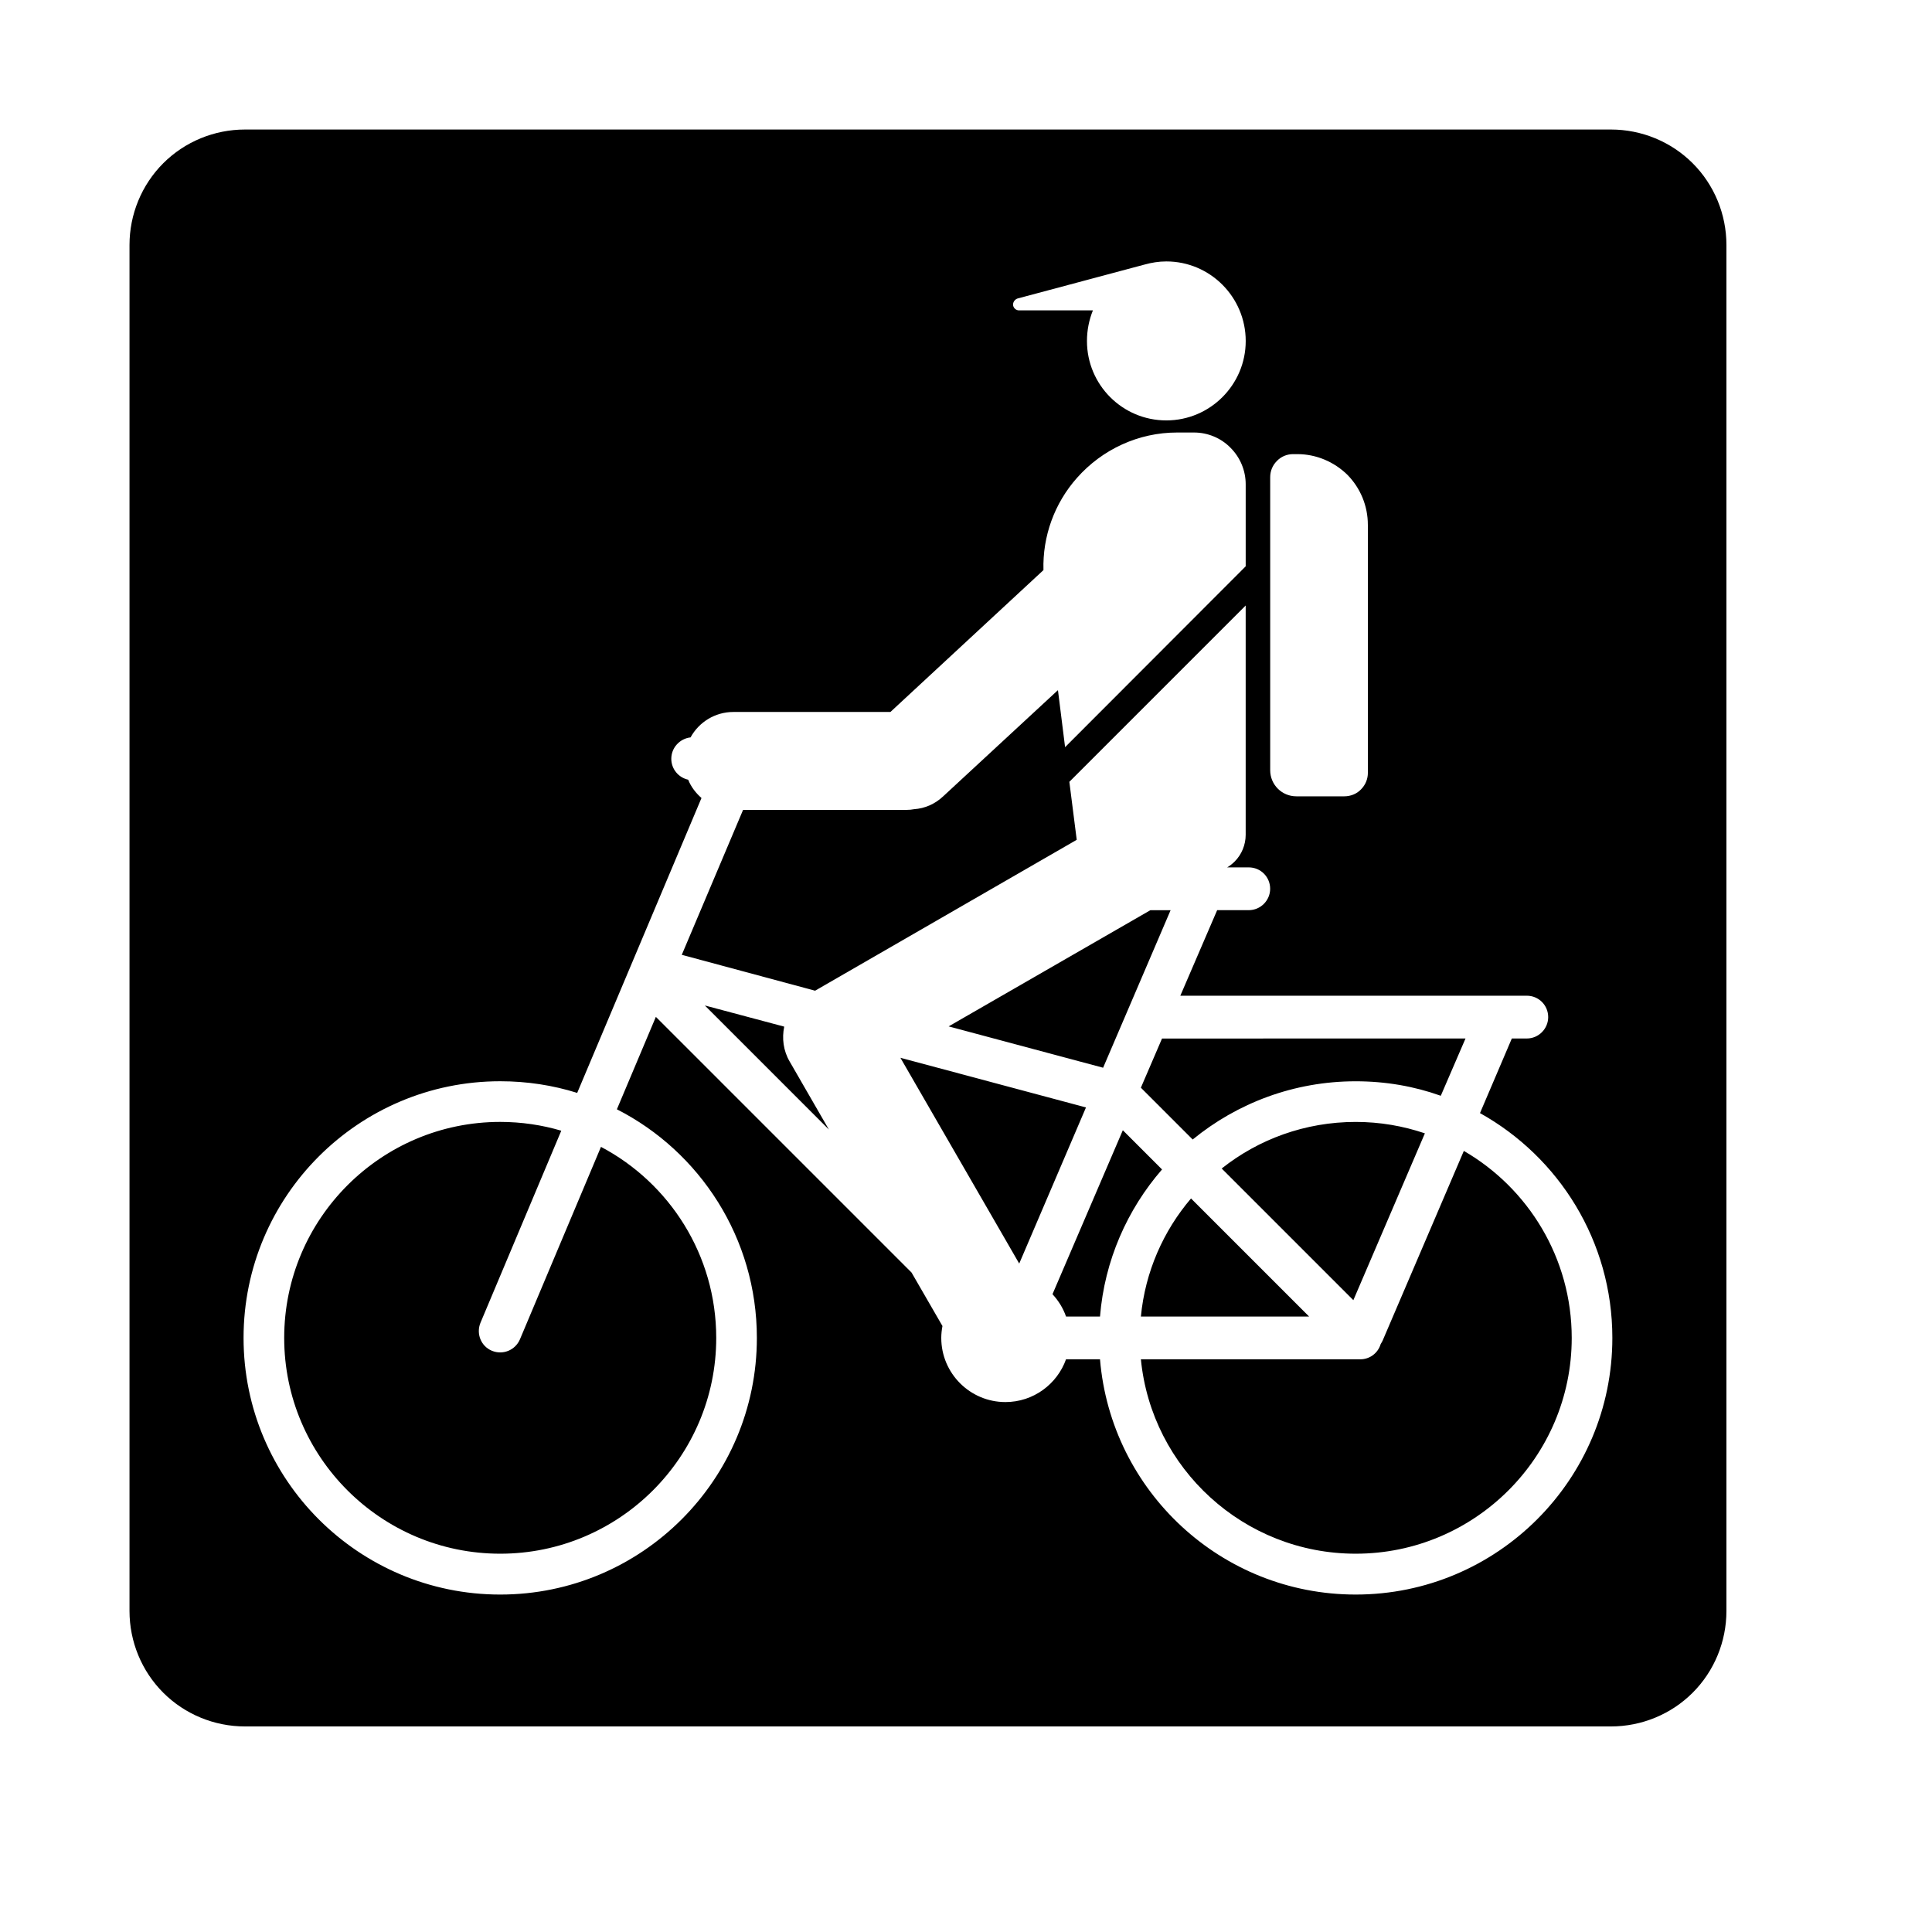
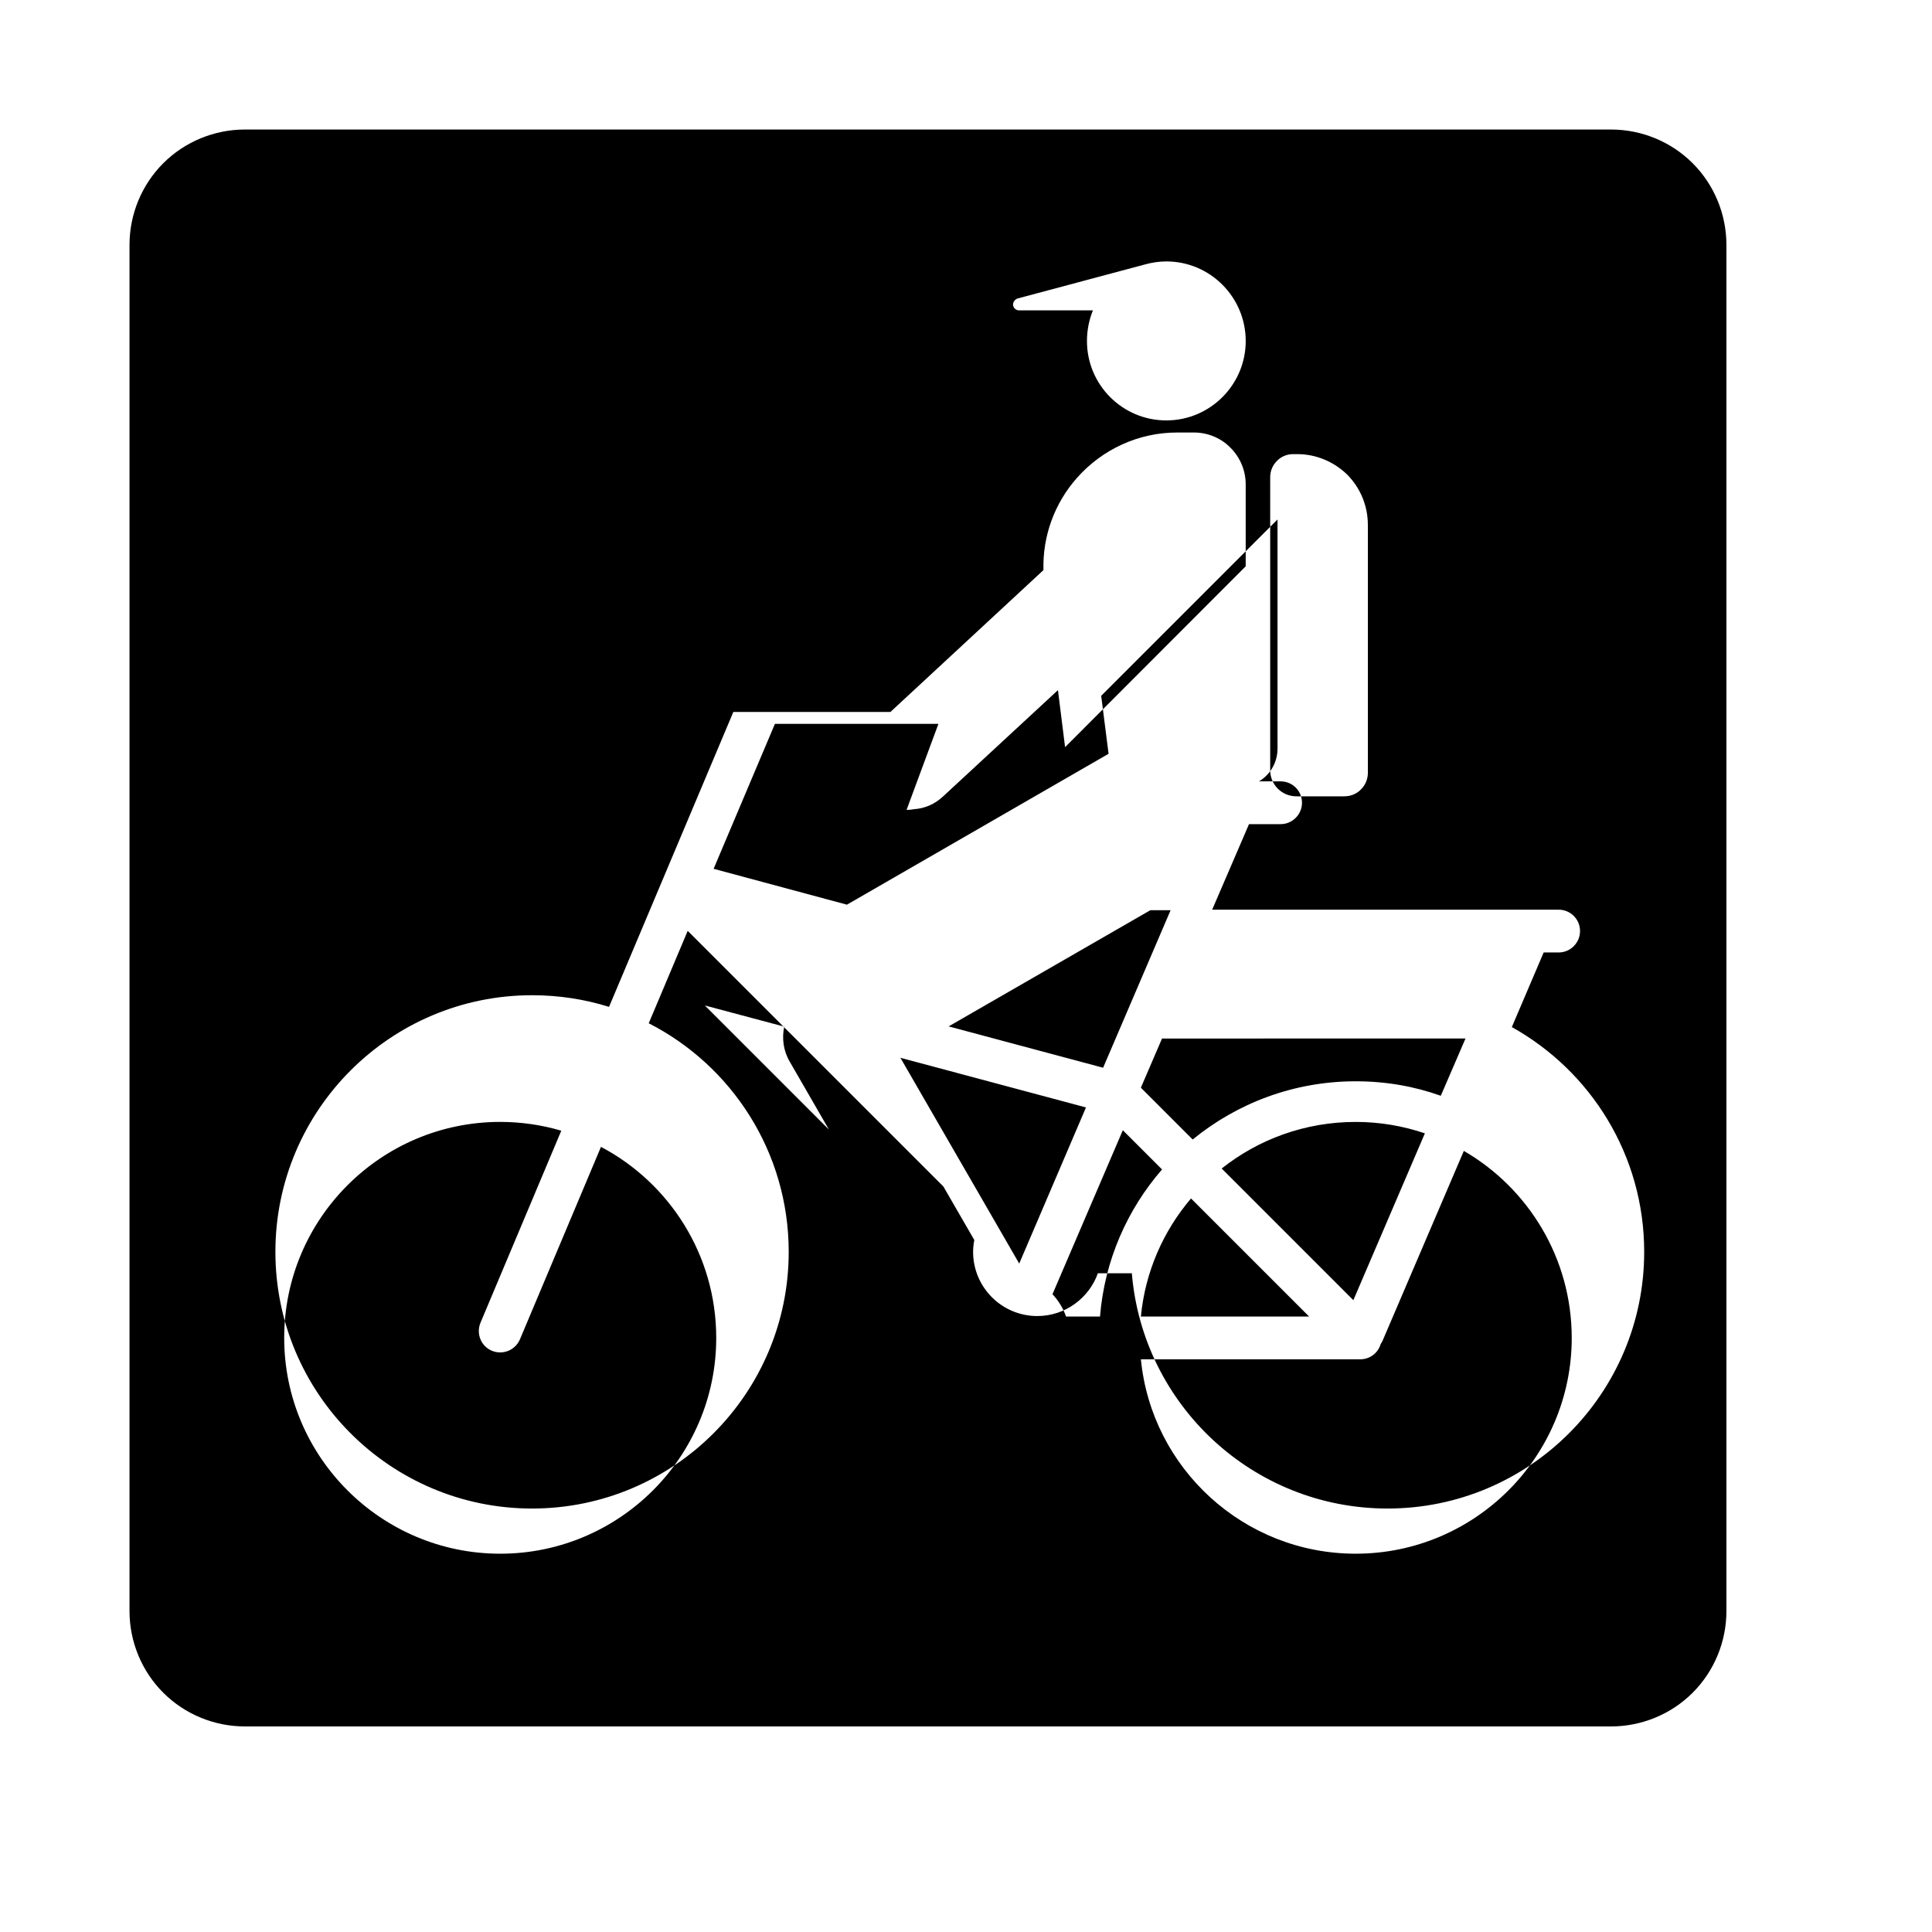
<svg xmlns="http://www.w3.org/2000/svg" fill="#000000" width="800px" height="800px" version="1.1" viewBox="144 144 512 512">
-   <path d="m601.52 208.93c0-8.125-3.211-15.934-8.941-21.664s-13.539-8.941-21.664-8.941h-361.99c-8.125 0-15.934 3.211-21.664 8.941s-8.941 13.539-8.941 21.664v361.99c0 8.125 3.211 15.934 8.941 21.664s13.539 8.941 21.664 8.941h361.99c8.125 0 15.934-3.211 21.664-8.941s8.941-13.539 8.941-21.664v-361.99zm-217.27 149.7c0.691 0 1.387-0.062 2.016-0.188 2.769-0.188 5.481-1.324 7.684-3.402l30.418-28.148 1.891 15.113 47.863-47.926v-21.727c0-3.652-1.449-7.117-4.031-9.699-2.519-2.582-6.047-4.031-9.637-4.031h-4.535c-10.141 0-19.773 4.41-26.512 12.027-5.984 6.738-9.133 15.492-8.879 24.434l-40.559 37.598h-41.629c-4.848 0-9.133 2.707-11.336 6.738-2.832 0.316-5.102 2.707-5.102 5.668 0 2.707 1.891 4.977 4.473 5.543 0.754 1.891 2.016 3.527 3.527 4.848l-32.938 78.152c-6.422-2.016-13.289-3.086-20.402-3.086-37.535 0-68.016 30.48-68.016 68.016 0 37.535 30.48 68.016 68.016 68.016s68.016-30.48 68.016-68.016c0-26.449-15.113-49.375-37.094-60.582l10.328-24.496 67.762 67.762 8.188 14.168c-0.188 1.008-0.316 2.078-0.316 3.148 0 9.383 7.621 17.004 17.004 17.004 7.43 0 13.73-4.785 16.059-11.336h9.004c2.898 34.891 32.117 62.348 67.762 62.348 37.535 0 68.016-30.48 68.016-68.016 0-25.633-14.168-47.926-35.078-59.574l8.438-19.773h3.969c3.148 0 5.668-2.582 5.668-5.668 0-3.148-2.519-5.668-5.668-5.668h-91.82l9.762-22.672h8.375c3.148 0 5.668-2.582 5.668-5.668 0-3.148-2.519-5.668-5.668-5.668h-5.731c0.754-0.441 1.387-0.945 2.016-1.574 1.828-1.828 2.898-4.41 2.898-7.055v-60.773l-46.727 46.727 1.953 15.367-69.336 39.988-35.328-9.508 16.246-38.414h43.328zm-91.504 85.02c-5.102-1.512-10.578-2.332-16.184-2.332-31.551 0-57.246 25.633-57.246 57.246 0 31.551 25.695 57.184 57.246 57.184 31.551 0 57.246-25.633 57.246-57.184 0-21.98-12.406-41.059-30.543-50.633l-21.477 51.012c-1.258 2.898-4.535 4.219-7.43 3.023-2.898-1.195-4.219-4.535-3.023-7.43l21.41-50.883zm211.73 60.582c2.582 0 4.723-1.699 5.414-4.031 0.188-0.25 0.316-0.566 0.504-0.883l21.539-50.316c17.066 9.887 28.59 28.402 28.59 49.562 0 31.551-25.695 57.184-57.246 57.184-29.66 0-54.098-22.609-56.93-51.516zm-52.523-50.316-10.391-10.391-18.641 43.453c1.574 1.699 2.832 3.715 3.59 5.918h9.004c1.195-14.863 7.242-28.402 16.438-38.98zm7.684 7.684c-7.305 8.566-12.156 19.398-13.289 31.301h44.586l-31.301-31.301zm61.969-17.254c-5.793-1.953-11.902-3.023-18.324-3.023-13.414 0-25.758 4.598-35.52 12.344l34.891 34.891 18.957-44.211zm-138.99-20.027 31.488 54.539 17.695-41.375-49.184-13.16zm149.76-5.102-6.551 15.176c-7.055-2.519-14.609-3.84-22.547-3.84-16.375 0-31.426 5.793-43.203 15.43l-13.73-13.73 5.606-13.035zm-168.71 24.121-10.391-18.012c-1.699-2.898-2.078-6.172-1.449-9.258l-21.035-5.606zm90.559-58.129-17.887 41.754-40.934-10.957 53.465-30.797zm52.27-102.15c0-4.977-1.953-9.699-5.414-13.227-3.527-3.465-8.312-5.481-13.227-5.481h-1.195c-1.574 0-3.148 0.629-4.281 1.828-1.133 1.133-1.762 2.644-1.762 4.281v77.648c0 3.84 3.086 6.926 6.926 6.926h12.723c1.637 0 3.273-0.629 4.41-1.828 1.195-1.195 1.828-2.769 1.828-4.41v-65.746zm-59.133-68.957c1.828-0.504 3.715-0.82 5.731-0.82 11.586 0 21.035 9.445 21.035 21.098 0 11.586-9.445 21.035-21.035 21.035-11.652 0-21.035-9.445-21.035-21.035 0-2.898 0.566-5.606 1.574-8.125h-19.586c-0.754 0-1.449-0.566-1.574-1.387-0.062-0.754 0.441-1.512 1.195-1.762 13.414-3.59 33.691-9.004 33.691-9.004z" fill-rule="evenodd" />
+   <path d="m601.52 208.93c0-8.125-3.211-15.934-8.941-21.664s-13.539-8.941-21.664-8.941h-361.99c-8.125 0-15.934 3.211-21.664 8.941s-8.941 13.539-8.941 21.664v361.99c0 8.125 3.211 15.934 8.941 21.664s13.539 8.941 21.664 8.941h361.99c8.125 0 15.934-3.211 21.664-8.941s8.941-13.539 8.941-21.664v-361.99zm-217.27 149.7c0.691 0 1.387-0.062 2.016-0.188 2.769-0.188 5.481-1.324 7.684-3.402l30.418-28.148 1.891 15.113 47.863-47.926v-21.727c0-3.652-1.449-7.117-4.031-9.699-2.519-2.582-6.047-4.031-9.637-4.031h-4.535c-10.141 0-19.773 4.41-26.512 12.027-5.984 6.738-9.133 15.492-8.879 24.434l-40.559 37.598h-41.629l-32.938 78.152c-6.422-2.016-13.289-3.086-20.402-3.086-37.535 0-68.016 30.48-68.016 68.016 0 37.535 30.48 68.016 68.016 68.016s68.016-30.48 68.016-68.016c0-26.449-15.113-49.375-37.094-60.582l10.328-24.496 67.762 67.762 8.188 14.168c-0.188 1.008-0.316 2.078-0.316 3.148 0 9.383 7.621 17.004 17.004 17.004 7.43 0 13.73-4.785 16.059-11.336h9.004c2.898 34.891 32.117 62.348 67.762 62.348 37.535 0 68.016-30.48 68.016-68.016 0-25.633-14.168-47.926-35.078-59.574l8.438-19.773h3.969c3.148 0 5.668-2.582 5.668-5.668 0-3.148-2.519-5.668-5.668-5.668h-91.82l9.762-22.672h8.375c3.148 0 5.668-2.582 5.668-5.668 0-3.148-2.519-5.668-5.668-5.668h-5.731c0.754-0.441 1.387-0.945 2.016-1.574 1.828-1.828 2.898-4.41 2.898-7.055v-60.773l-46.727 46.727 1.953 15.367-69.336 39.988-35.328-9.508 16.246-38.414h43.328zm-91.504 85.02c-5.102-1.512-10.578-2.332-16.184-2.332-31.551 0-57.246 25.633-57.246 57.246 0 31.551 25.695 57.184 57.246 57.184 31.551 0 57.246-25.633 57.246-57.184 0-21.98-12.406-41.059-30.543-50.633l-21.477 51.012c-1.258 2.898-4.535 4.219-7.43 3.023-2.898-1.195-4.219-4.535-3.023-7.43l21.41-50.883zm211.73 60.582c2.582 0 4.723-1.699 5.414-4.031 0.188-0.25 0.316-0.566 0.504-0.883l21.539-50.316c17.066 9.887 28.59 28.402 28.59 49.562 0 31.551-25.695 57.184-57.246 57.184-29.66 0-54.098-22.609-56.93-51.516zm-52.523-50.316-10.391-10.391-18.641 43.453c1.574 1.699 2.832 3.715 3.59 5.918h9.004c1.195-14.863 7.242-28.402 16.438-38.98zm7.684 7.684c-7.305 8.566-12.156 19.398-13.289 31.301h44.586l-31.301-31.301zm61.969-17.254c-5.793-1.953-11.902-3.023-18.324-3.023-13.414 0-25.758 4.598-35.52 12.344l34.891 34.891 18.957-44.211zm-138.99-20.027 31.488 54.539 17.695-41.375-49.184-13.16zm149.76-5.102-6.551 15.176c-7.055-2.519-14.609-3.84-22.547-3.84-16.375 0-31.426 5.793-43.203 15.43l-13.73-13.73 5.606-13.035zm-168.71 24.121-10.391-18.012c-1.699-2.898-2.078-6.172-1.449-9.258l-21.035-5.606zm90.559-58.129-17.887 41.754-40.934-10.957 53.465-30.797zm52.27-102.15c0-4.977-1.953-9.699-5.414-13.227-3.527-3.465-8.312-5.481-13.227-5.481h-1.195c-1.574 0-3.148 0.629-4.281 1.828-1.133 1.133-1.762 2.644-1.762 4.281v77.648c0 3.84 3.086 6.926 6.926 6.926h12.723c1.637 0 3.273-0.629 4.41-1.828 1.195-1.195 1.828-2.769 1.828-4.41v-65.746zm-59.133-68.957c1.828-0.504 3.715-0.82 5.731-0.82 11.586 0 21.035 9.445 21.035 21.098 0 11.586-9.445 21.035-21.035 21.035-11.652 0-21.035-9.445-21.035-21.035 0-2.898 0.566-5.606 1.574-8.125h-19.586c-0.754 0-1.449-0.566-1.574-1.387-0.062-0.754 0.441-1.512 1.195-1.762 13.414-3.59 33.691-9.004 33.691-9.004z" fill-rule="evenodd" />
</svg>